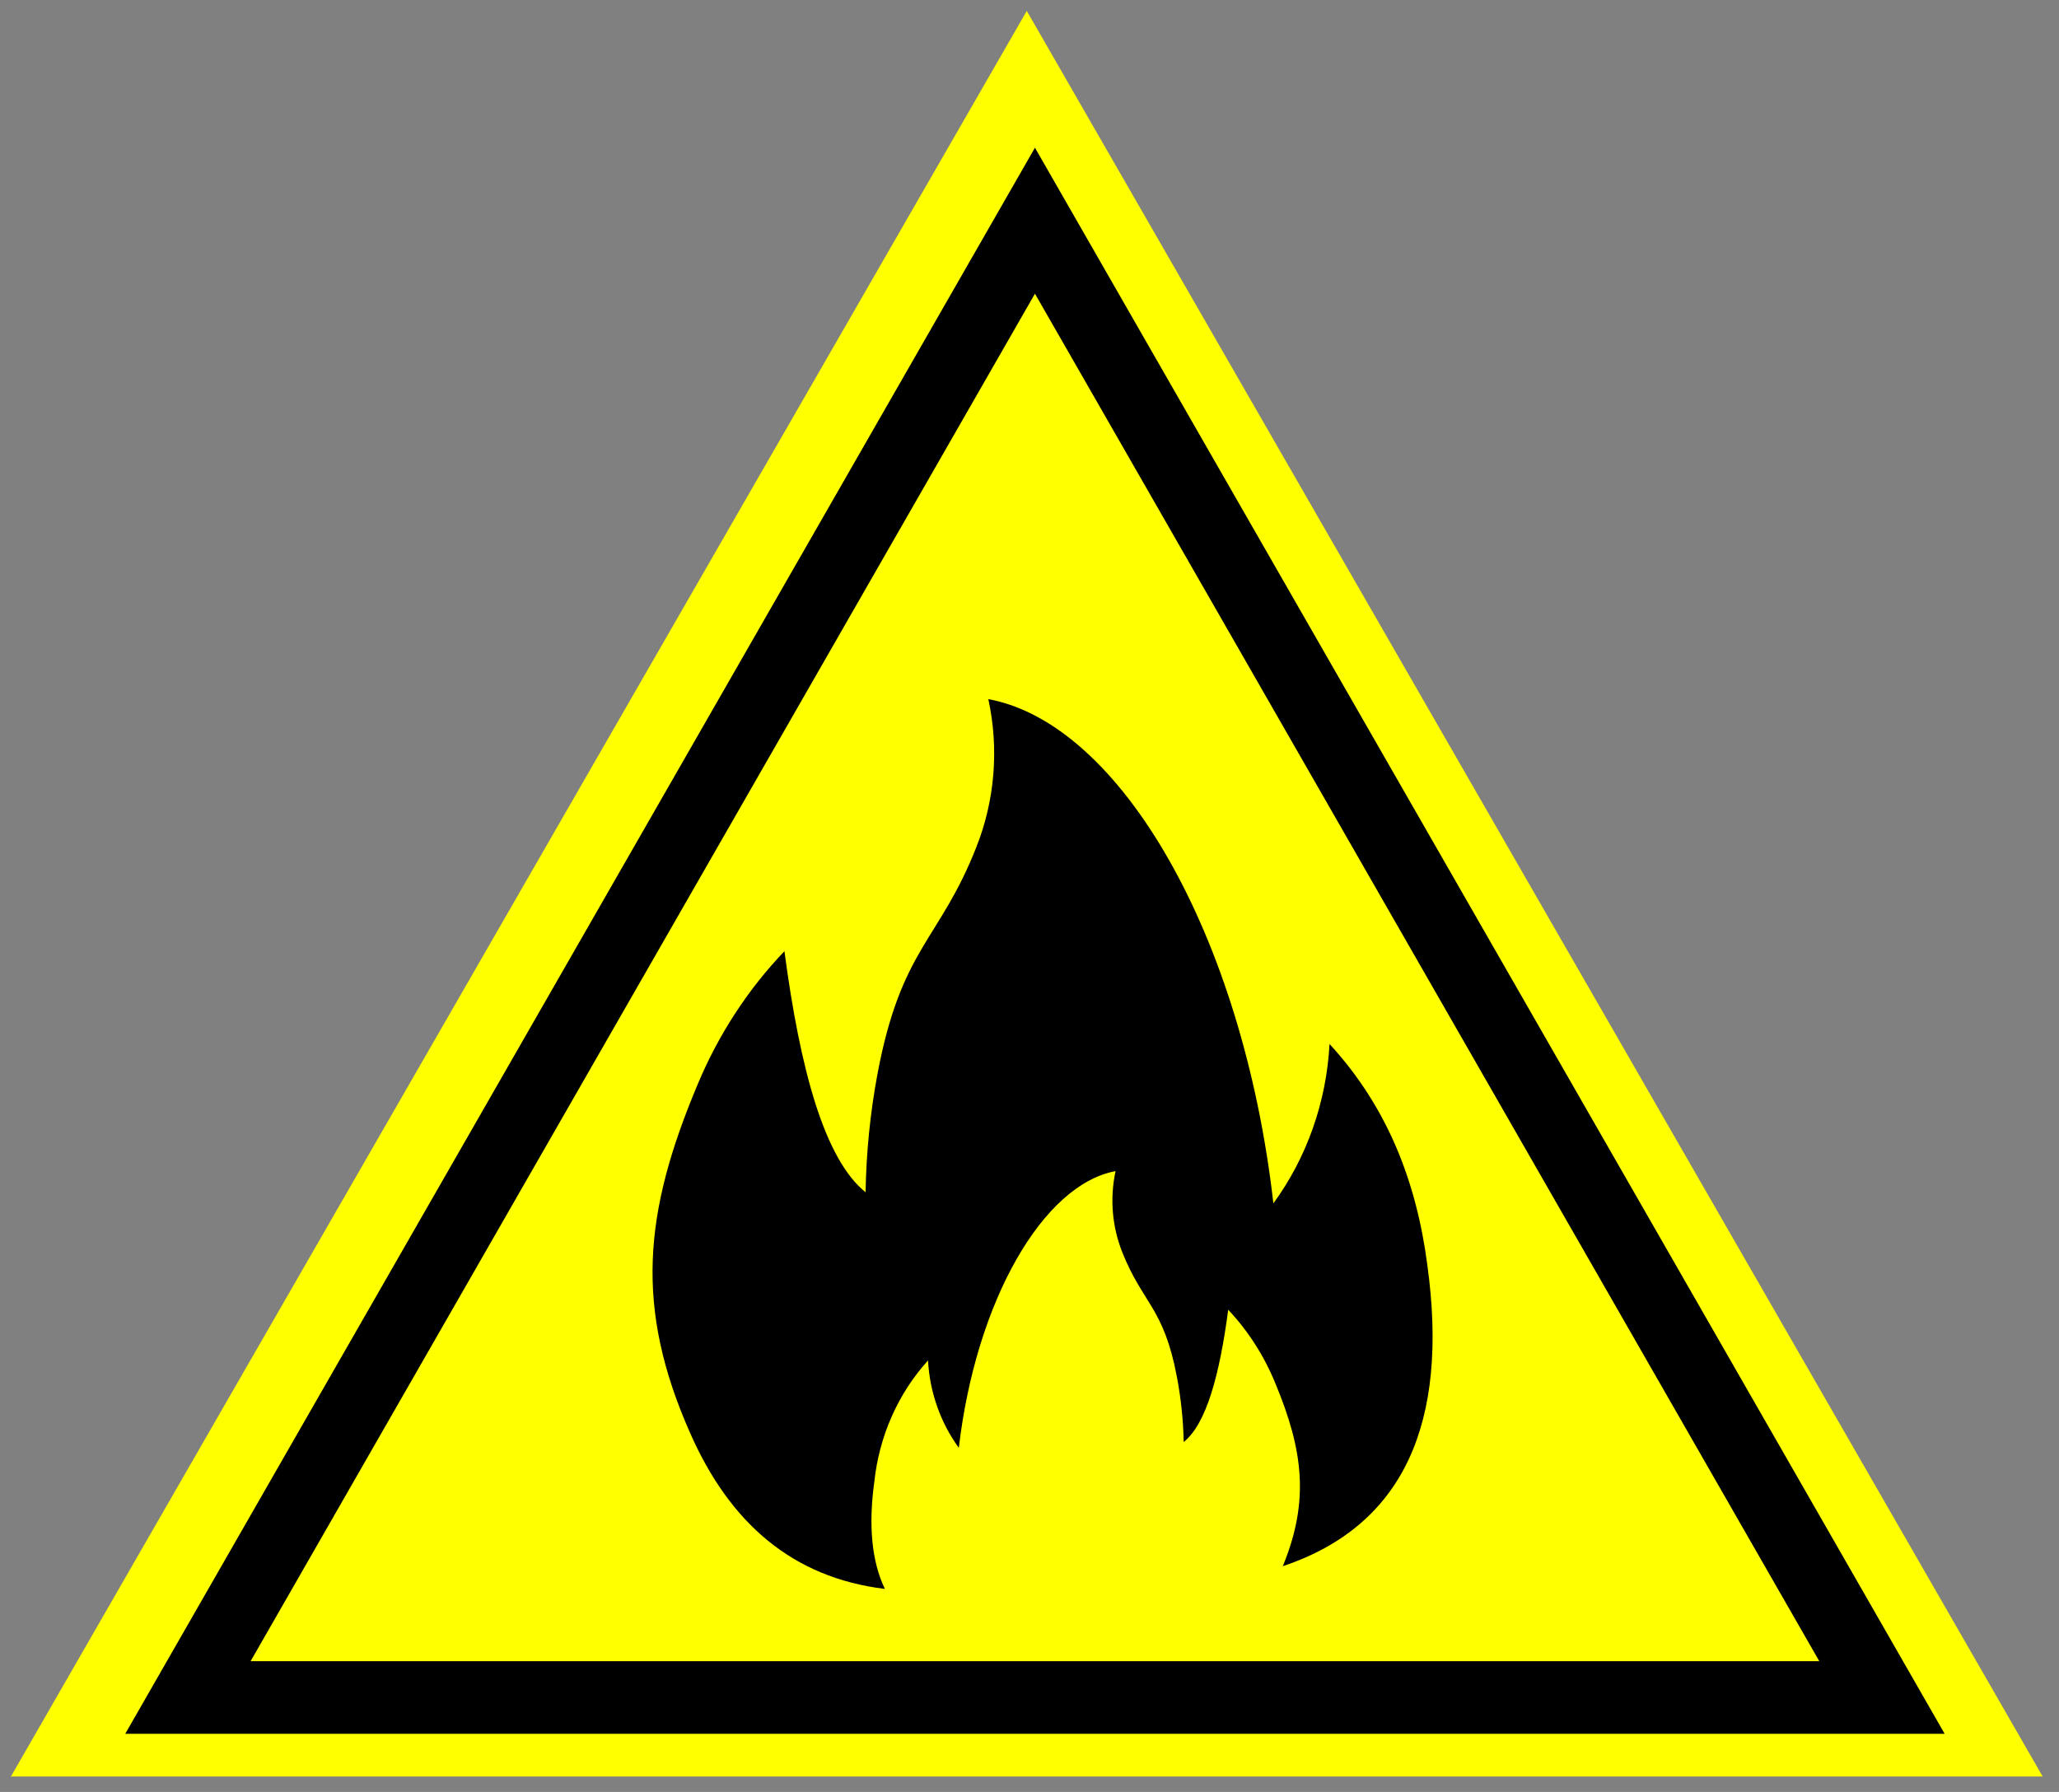
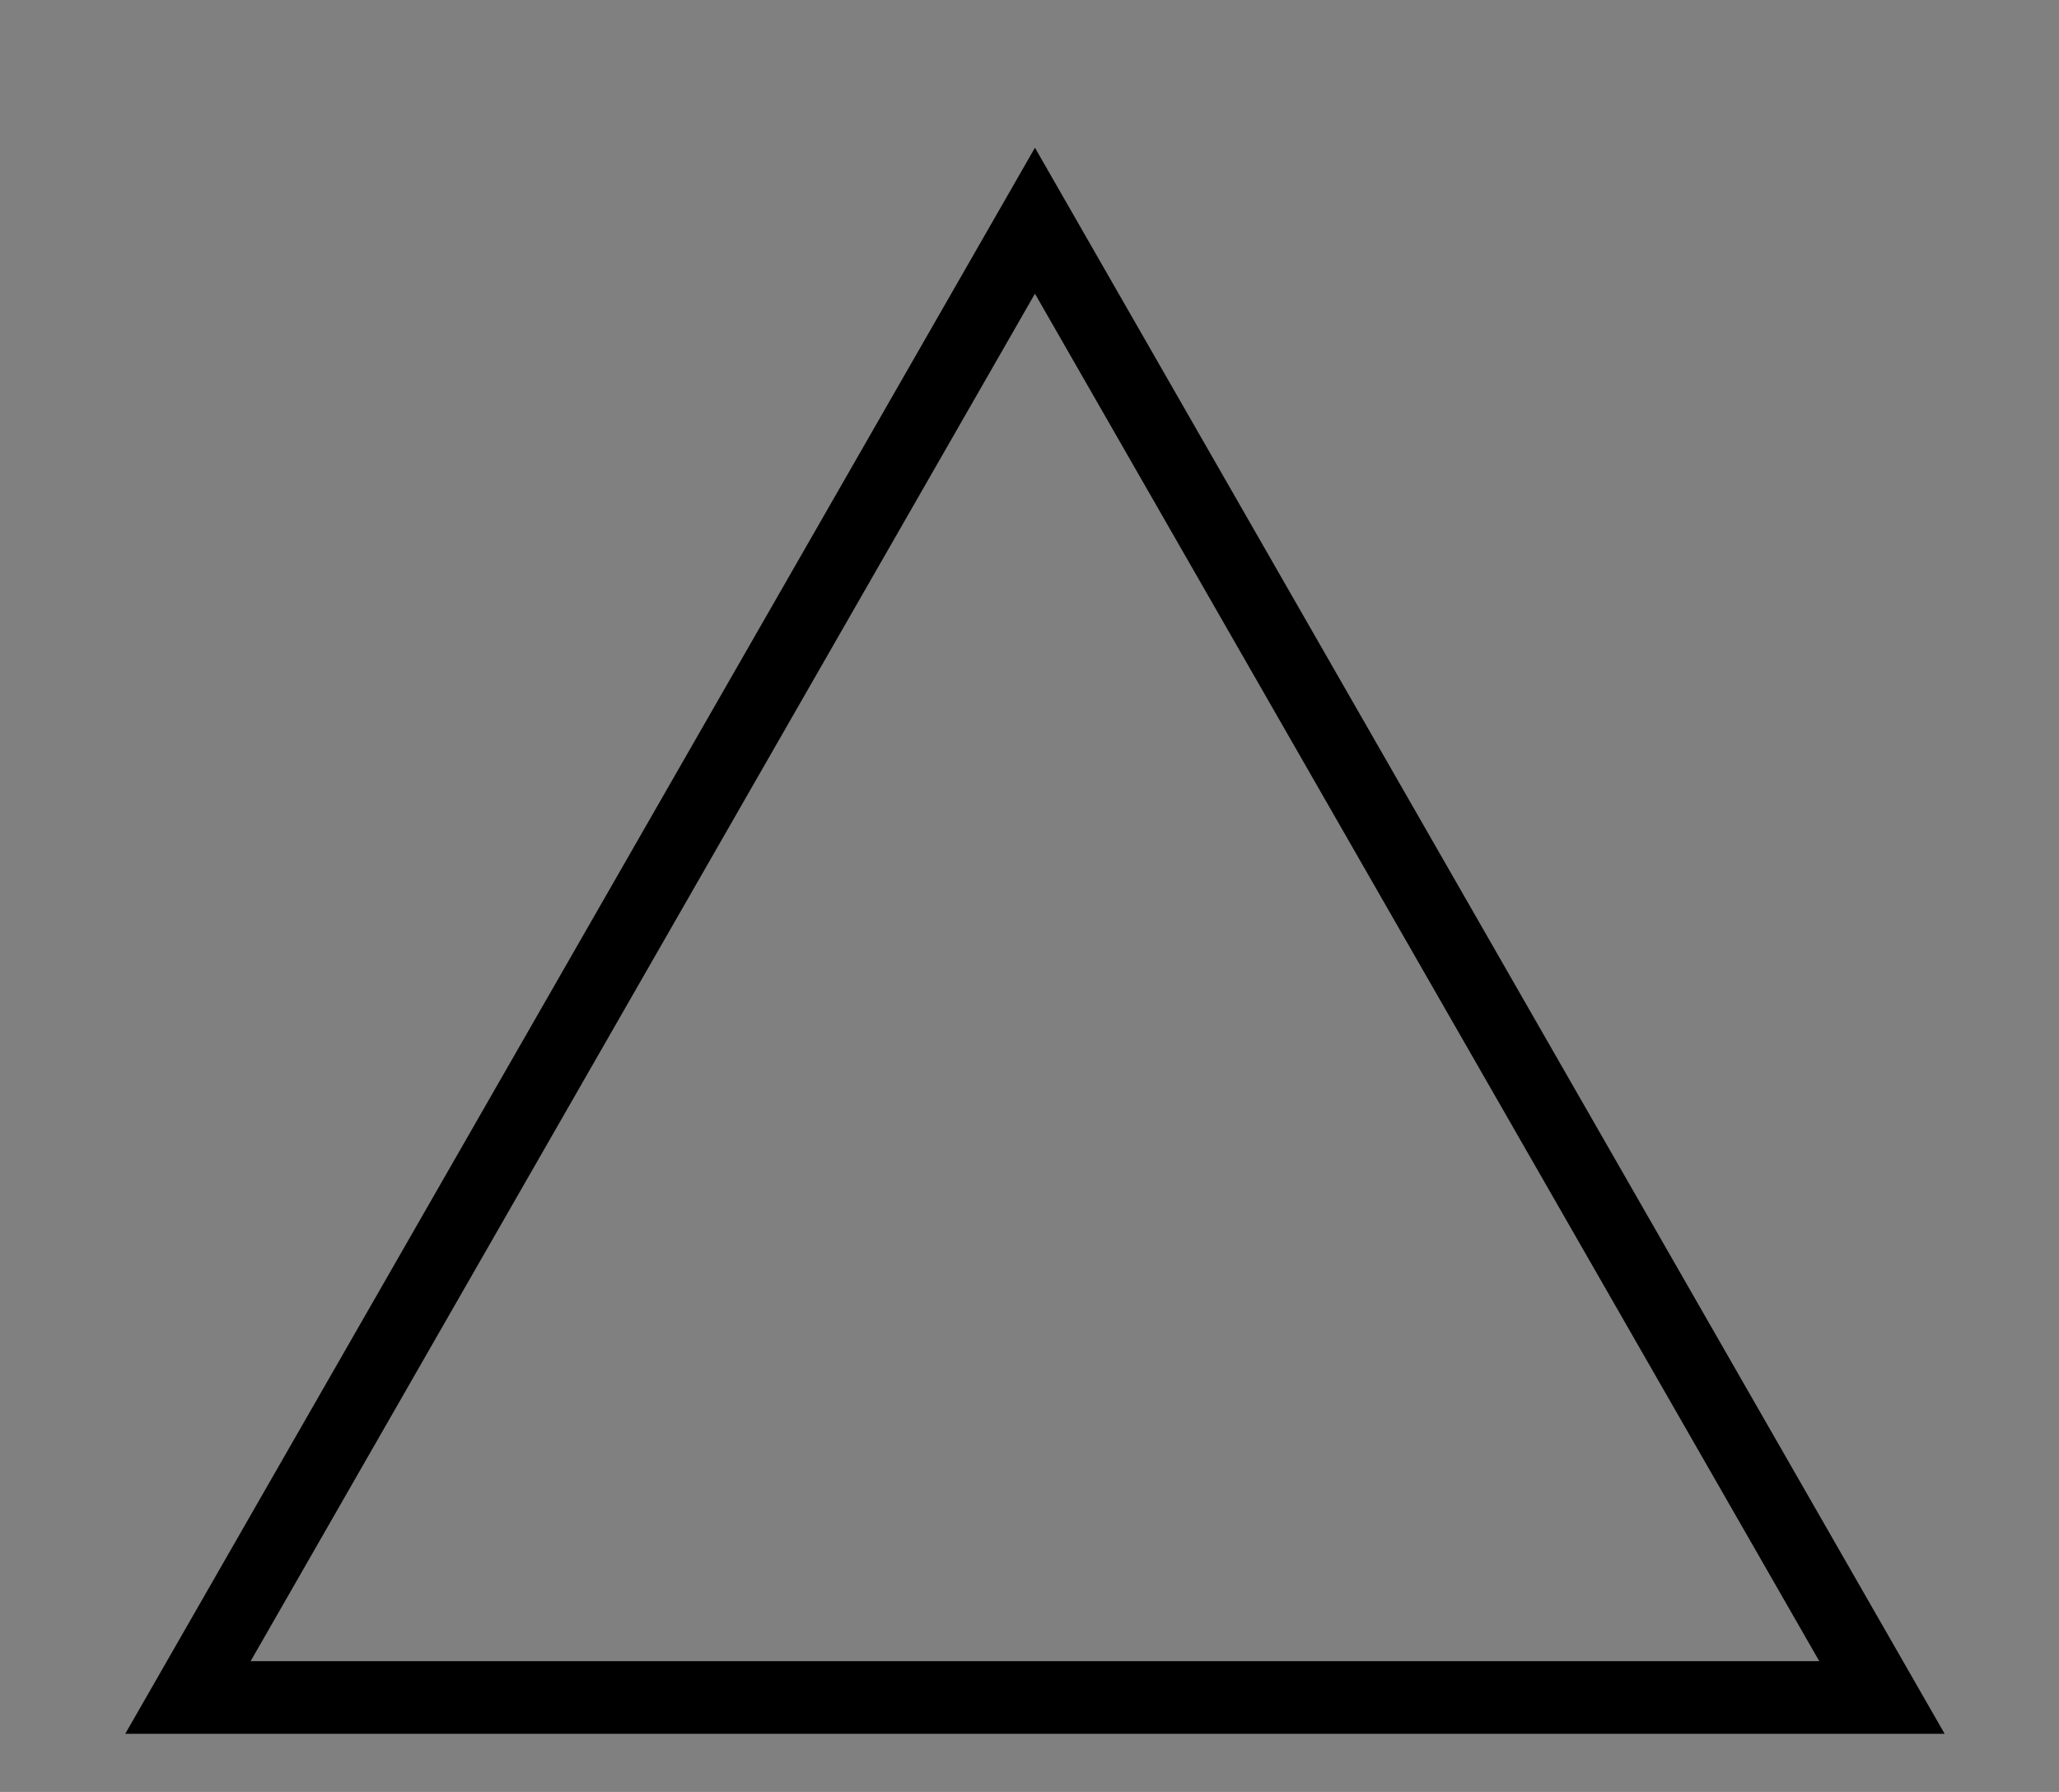
<svg xmlns="http://www.w3.org/2000/svg" width="378" height="329" overflow="hidden">
  <rect width="100%" height="100%" fill="#808080" stroke="none" />
-   <path d="M2 326.165 188.5 2.001 375 326.165Z" fill="#FFFF00" fill-rule="evenodd" />
-   <path d="M24.009 43.538C26.886 63.968 31.352 79.457 38.909 85.174 39.026 78.317 39.754 71.484 41.086 64.757 45.452 42.913 52.471 41.736 59.227 25.597 62.647 17.512 63.422 8.552 61.441-1.14541e-06 85.65 4.191 108.132 40.686 113.774 87.089 119.922 79.171 123.517 69.572 124.083 59.565 134.768 70.487 140.06 83.486 142.037 97.748 146.04 125.059 137.658 142.787 115.501 149.756 120.43 138.496 119.254 129.738 114.125 118.153 112.069 113.417 109.136 109.112 105.48 105.467 103.903 116.727 101.464 125.172 97.31 128.312 97.226 124.529 96.807 120.761 96.059 117.052 93.657 105.067 89.803 104.429 86.05 95.571 84.16 91.137 83.722 86.219 84.799 81.521 71.525 83.823 59.189 103.853 56.024 129.313 52.658 124.971 50.686 119.71 50.369 114.225 44.866 119.935 41.401 127.301 40.51 135.181 39.41 142.687 40.023 148.943 42.45 153.684 25.41 151.733 13.987 142.237 6.768 126.911-3.603 104.967-1.752 88.602 8.02 66.671 11.842 58.02 17.267 50.171 24.009 43.538Z" transform="matrix(1 0 0 1.063 120 128.36)" />
  <path d="M34.5 311.658 190 40.521 345.5 311.658Z" stroke="#000000" stroke-width="13.333" stroke-linecap="round" stroke-miterlimit="8" fill="none" fill-rule="evenodd" />
</svg>